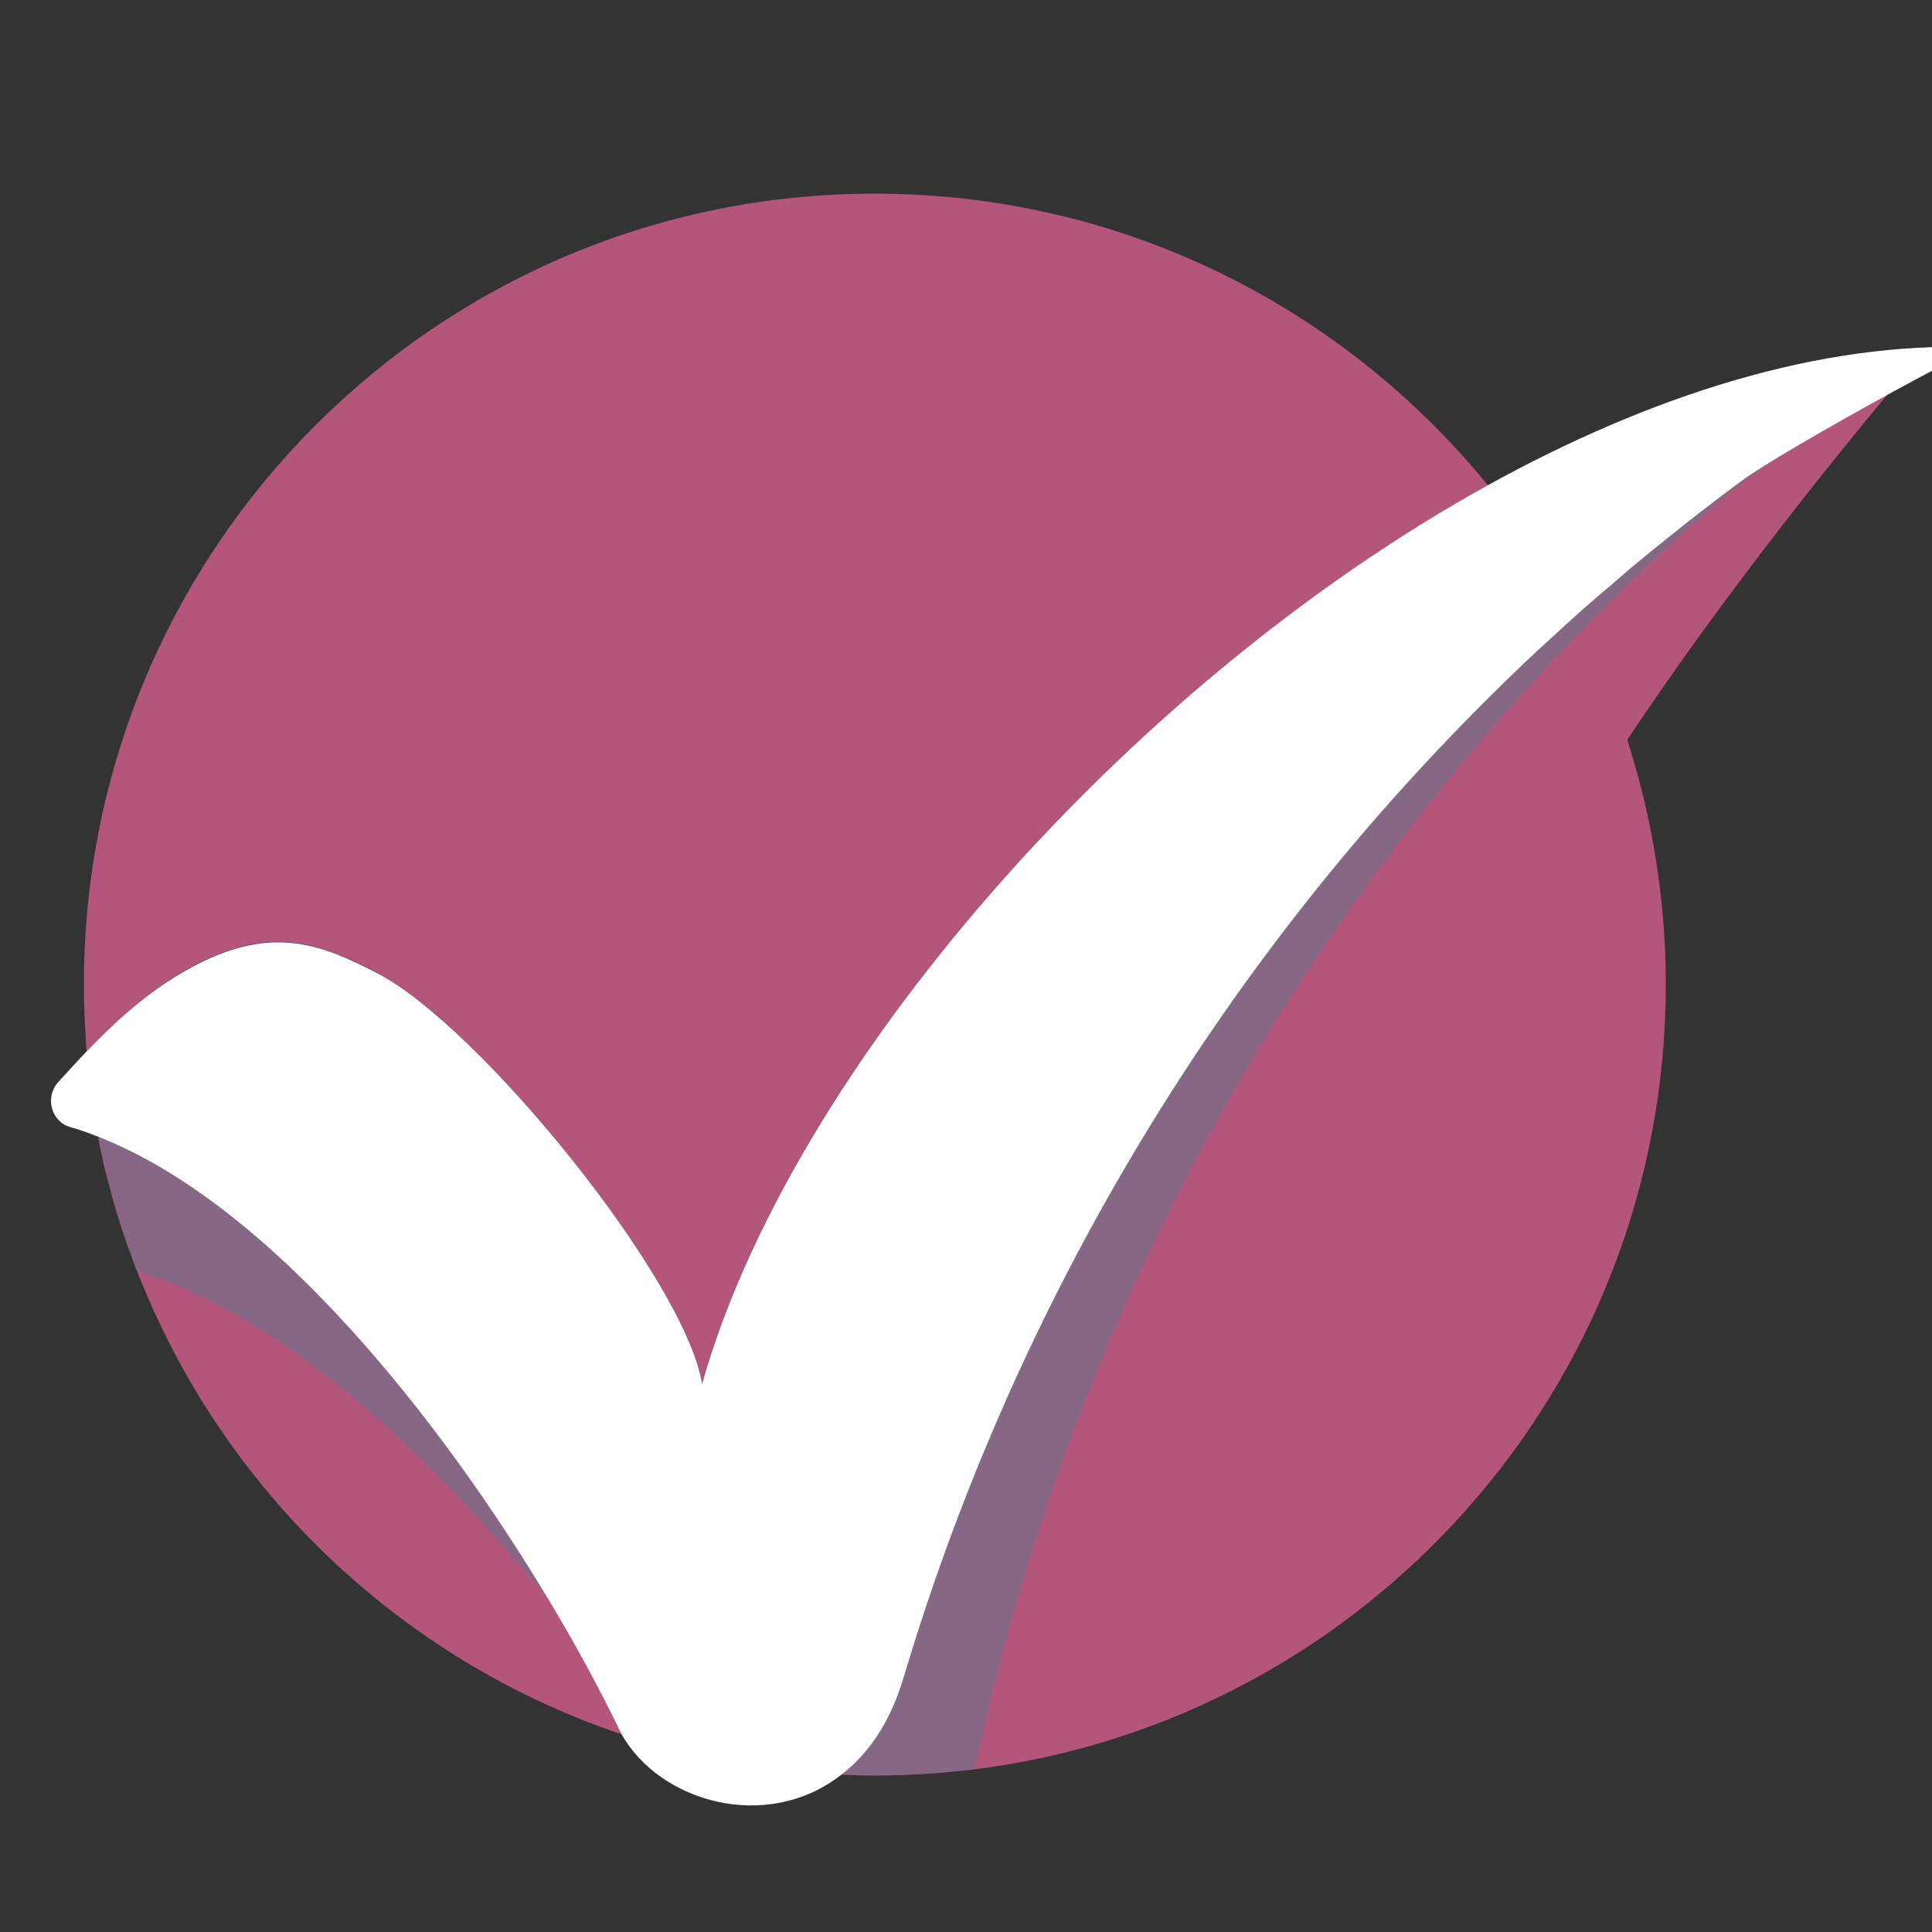
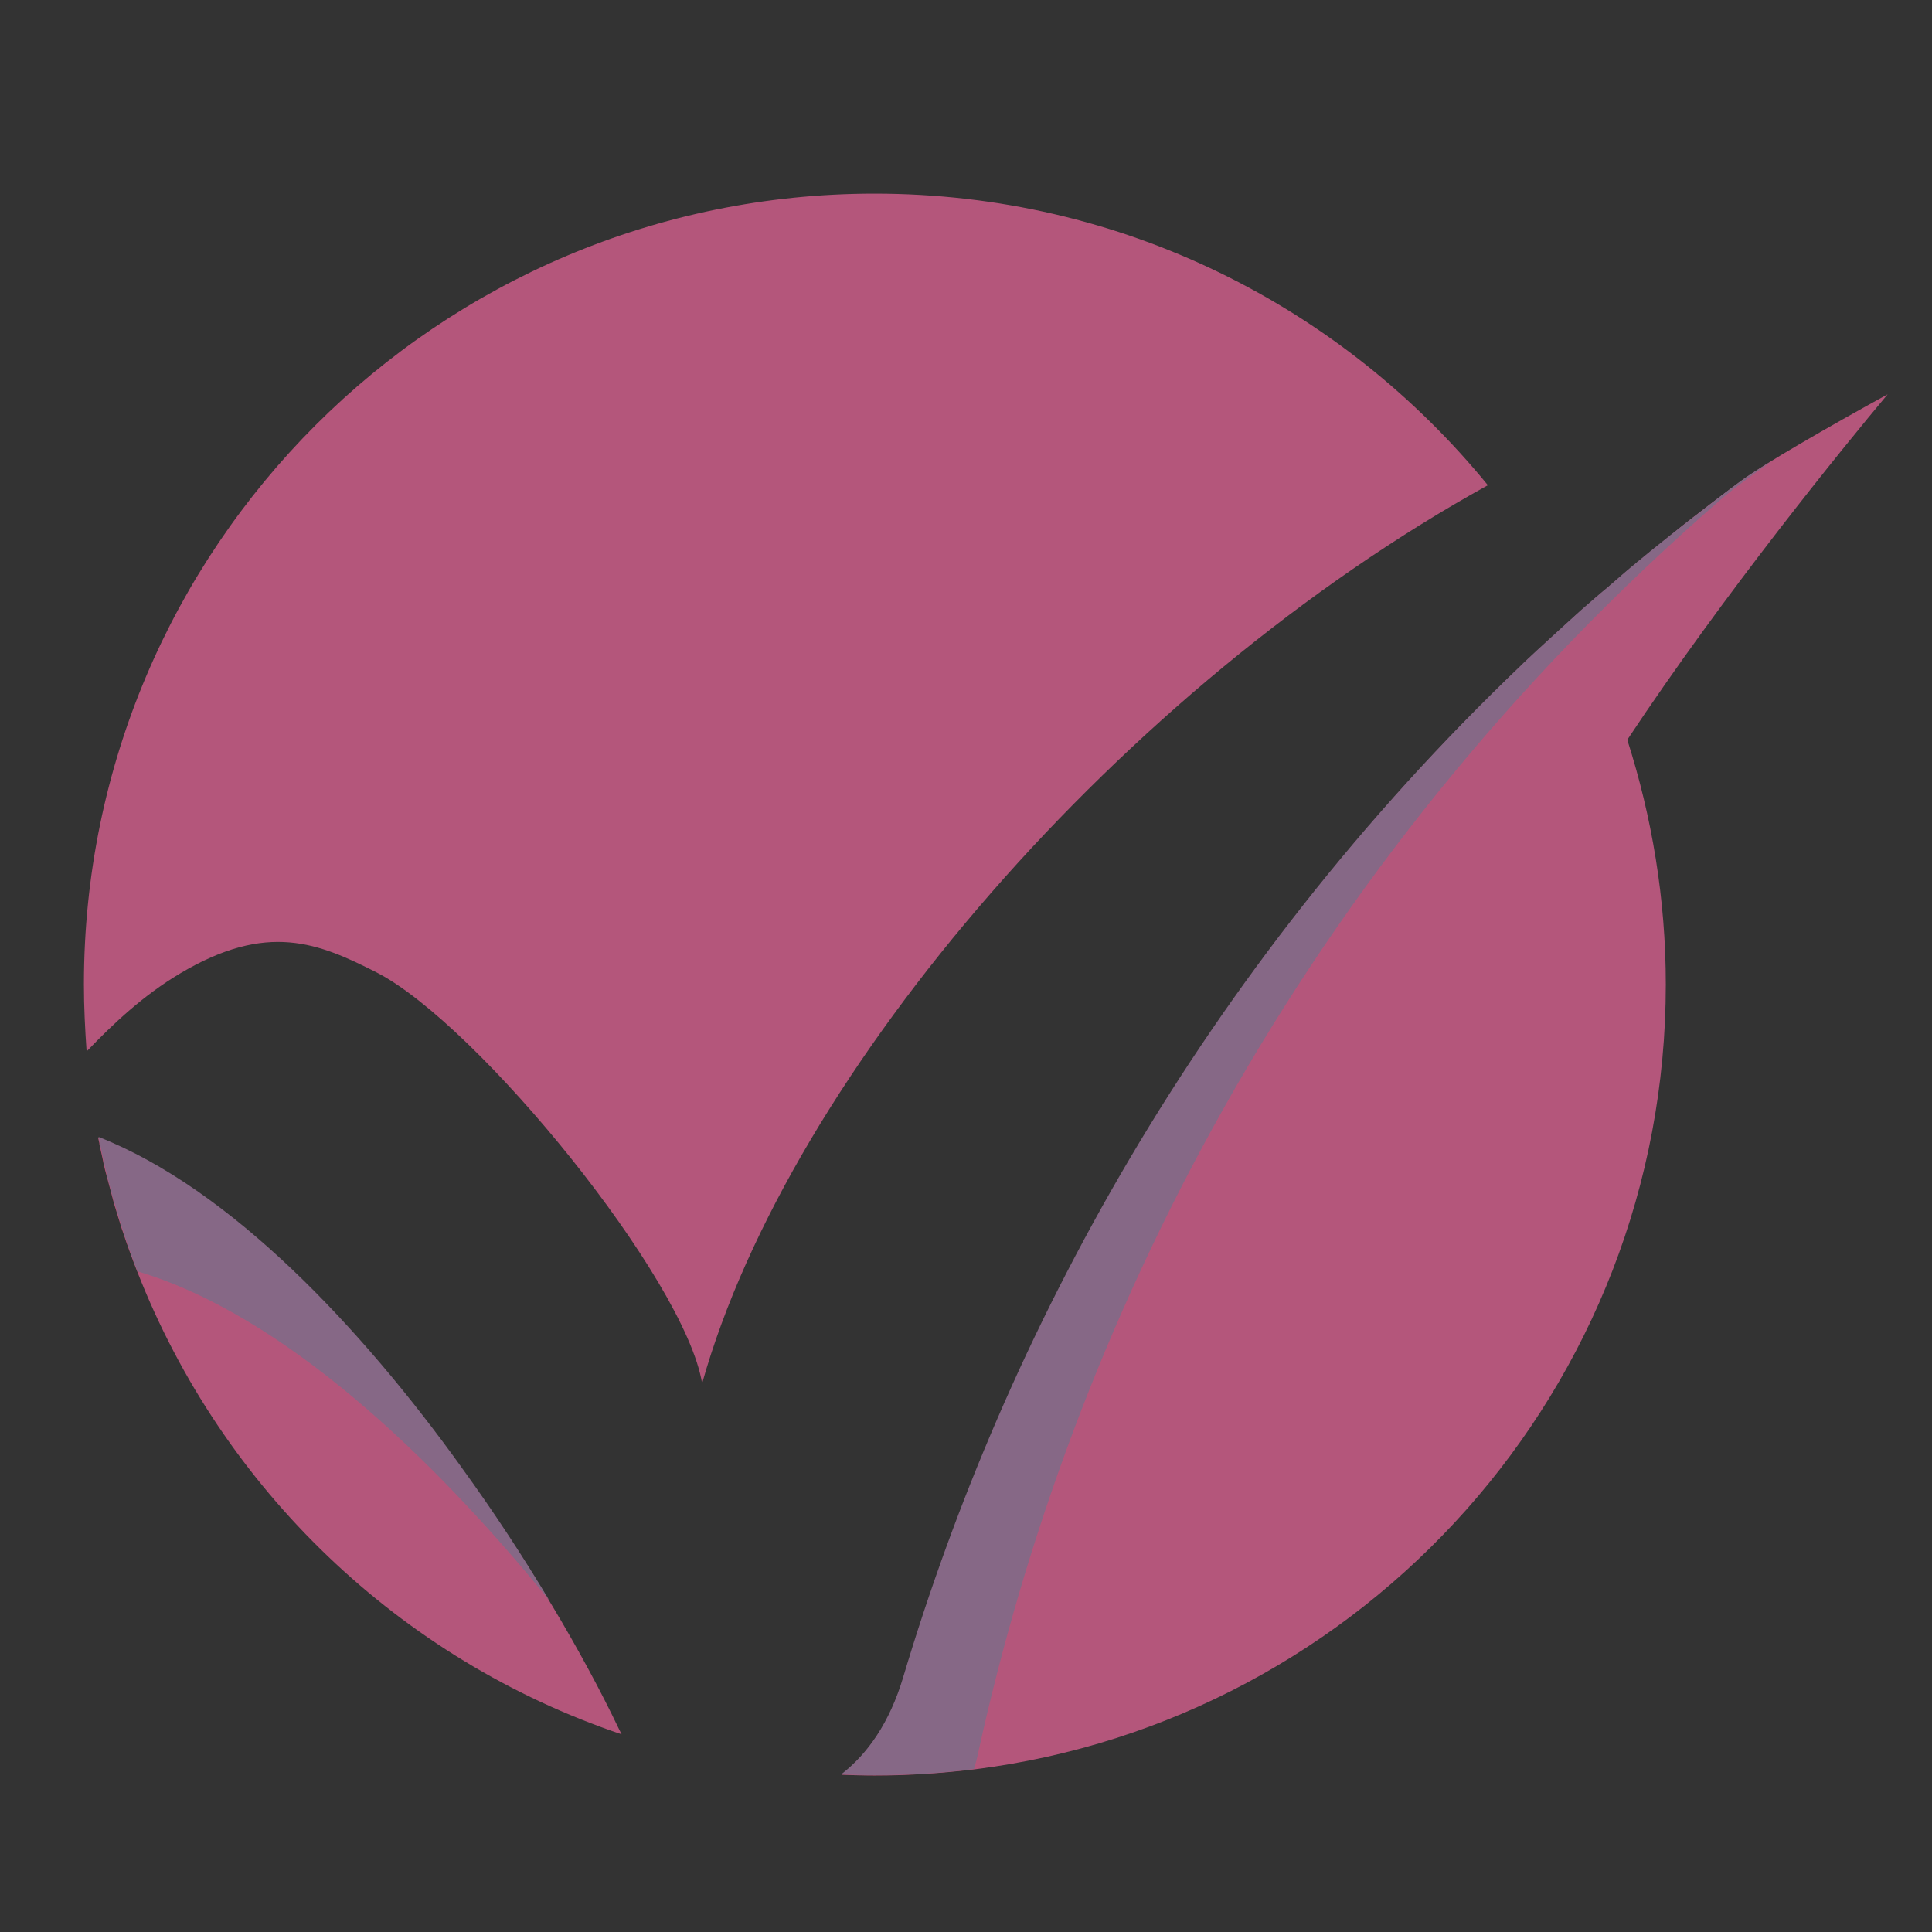
<svg xmlns="http://www.w3.org/2000/svg" width="1080" zoomAndPan="magnify" viewBox="0 0 810 810" height="1080" preserveAspectRatio="xMidYMid meet" version="1.2">
  <rect x="0" y="0" width="810" height="810" fill="#333333" stroke="none" />
  <g id="b3bc6d2a7a">
    <path style=" stroke:none;fill-rule:nonzero;fill:#b4567b;fill-opacity:1;" d="M 259.16 724.211 C 259.645 725.18 260.129 726.148 260.613 727.117 C 167.598 695.789 93.152 624.254 57.629 533.336 C 57.465 533.016 57.465 532.852 57.305 532.531 C 56.98 531.562 56.496 530.594 56.176 529.625 C 55.367 527.523 54.723 525.586 53.914 523.488 C 53.59 522.355 53.105 521.387 52.781 520.258 C 52.137 518.48 51.652 516.703 51.008 515.09 C 50.199 512.508 49.391 509.762 48.586 507.176 C 48.422 506.531 48.102 505.723 47.938 505.078 C 47.777 504.754 47.777 504.27 47.617 503.949 C 47.133 502.172 46.648 500.234 46.164 498.457 C 45.516 496.035 44.871 493.613 44.223 491.191 C 44.062 490.707 44.062 490.383 43.902 489.898 C 43.578 488.605 43.254 487.316 43.094 486.184 C 42.77 484.41 42.285 482.793 41.965 481.016 C 41.801 480.371 41.641 479.887 41.641 479.242 C 41.48 478.594 41.316 477.789 41.156 477.141 C 96.707 498.941 151.125 556.914 193.598 616.016 C 221.855 654.613 244.785 694.176 259.16 724.211 Z M 623.789 203.426 C 562.91 128.82 470.539 81.184 366.707 81.184 C 183.586 81.184 35.18 229.586 35.18 412.711 C 35.18 422.238 35.664 431.602 36.312 440.809 C 47.617 429.02 60.211 417.23 75.391 408.188 C 112.207 386.227 133.688 395.43 157.91 407.703 C 200.379 429.504 287.258 536.246 294.363 580.008 C 331.18 449.043 471.023 287.883 623.789 203.426 Z M 791.406 165.316 C 766.699 178.883 738.926 194.867 729.883 201.652 C 721 208.273 712.117 215.055 703.559 221.836 C 703.398 221.996 703.238 222.16 703.074 222.32 C 700.977 223.938 698.879 225.711 696.777 227.328 C 693.547 229.91 690.48 232.496 687.25 235.078 C 686.926 235.402 686.605 235.723 686.281 235.887 C 684.668 237.34 683.051 238.629 681.277 240.086 C 678.855 242.184 676.43 244.281 674.008 246.383 C 672.234 247.836 670.617 249.289 668.84 250.742 C 666.098 253.164 663.512 255.426 660.766 257.848 C 658.992 259.461 657.215 261.078 655.438 262.691 C 653.5 264.469 651.723 266.082 649.785 267.859 C 646.074 271.25 642.52 274.641 638.805 278.031 C 638.645 278.195 638.32 278.516 638.16 278.68 C 503.16 407.703 421.609 560.305 378.816 703.379 C 373.164 722.273 363.801 735.516 352.82 744.074 C 357.5 744.234 362.023 744.395 366.707 744.395 C 380.918 744.395 394.805 743.426 408.531 741.812 C 571.953 721.305 698.395 581.781 698.395 412.711 C 698.395 376.859 692.578 342.465 682.246 310.168 C 723.102 248.48 773.16 187.117 791.406 165.316 Z M 791.406 165.316 " />
    <path style=" stroke:none;fill-rule:nonzero;fill:#866886;fill-opacity:1;" d="M 743.77 192.77 C 734.402 199.23 726.812 204.879 722.777 208.273 C 542.883 363.941 448.738 558.691 410.145 734.707 C 409.66 737.129 409.016 739.391 408.367 741.652 C 394.645 743.426 380.754 744.234 366.543 744.234 C 361.863 744.234 357.18 744.074 352.656 743.91 C 363.801 735.352 373.004 722.113 378.656 703.219 C 421.289 560.305 503 407.543 638 278.68 C 638.16 278.516 638.484 278.195 638.645 278.031 C 642.195 274.641 645.91 271.25 649.625 267.859 C 651.562 266.082 653.34 264.469 655.277 262.691 C 657.055 261.078 658.828 259.461 660.605 257.848 C 663.191 255.426 665.934 253.164 668.68 250.742 C 670.293 249.289 672.07 247.836 673.848 246.383 C 676.27 244.281 678.691 242.184 681.113 240.086 C 682.73 238.629 684.344 237.34 686.121 235.887 C 686.441 235.562 686.766 235.238 687.09 235.078 C 690.156 232.496 693.387 229.91 696.617 227.328 C 698.715 225.711 700.816 223.938 702.914 222.32 C 705.82 220.059 708.566 217.801 711.633 215.539 C 717.449 211.016 723.262 206.496 729.234 202.137 C 731.66 200.359 735.535 197.777 740.219 194.867 C 741.508 194.223 742.641 193.578 743.77 192.77 Z M 193.758 615.531 C 151.289 556.43 96.707 498.457 41.316 476.656 C 41.48 477.305 41.641 478.109 41.801 478.758 C 41.965 479.402 41.965 479.887 42.125 480.531 C 42.449 482.309 42.934 483.926 43.254 485.699 C 43.578 486.992 43.902 488.285 44.062 489.414 C 44.223 489.898 44.223 490.223 44.387 490.707 C 45.355 494.906 46.484 498.941 47.617 503.141 C 47.777 503.625 47.938 504.109 48.102 504.594 C 50.844 514.281 54.074 523.809 57.629 533.016 C 118.668 551.102 181.648 611.012 230.254 670.922 C 219.434 652.836 207 633.781 193.273 614.887 C 193.598 615.211 193.598 615.371 193.758 615.531 Z M 193.758 615.531 " />
-     <path style=" stroke:none;fill-rule:nonzero;fill:#ffffff;fill-opacity:1;" d="M 378.816 703.379 C 421.449 560.469 503.16 407.703 638.16 278.84 C 638.32 278.68 638.645 278.355 638.805 278.195 C 642.359 274.805 646.074 271.41 649.785 268.02 C 651.723 266.246 653.5 264.629 655.438 262.852 C 657.215 261.238 658.992 259.625 660.766 258.008 C 663.352 255.586 666.098 253.324 668.84 250.902 C 670.457 249.449 672.234 247.996 674.008 246.543 C 676.43 244.445 678.855 242.344 681.277 240.246 C 682.891 238.793 684.504 237.5 686.281 236.047 C 686.605 235.723 686.926 235.402 687.25 235.238 C 690.32 232.656 693.547 230.07 696.777 227.488 C 707.438 218.77 718.578 210.211 729.883 201.812 C 738.926 195.031 766.699 179.043 791.406 165.48 C 806.75 157.082 820.797 149.652 828.871 145.617 C 763.309 143.031 692.258 165.641 623.789 203.426 C 471.023 287.883 331.18 449.203 294.363 580.168 C 287.258 536.246 200.379 429.504 157.91 407.867 C 133.848 395.594 112.207 386.387 75.391 408.352 C 60.211 417.395 47.617 429.02 36.312 440.809 C 32.113 445.168 28.238 449.527 24.363 453.727 C 18.871 459.863 21.293 470.035 29.207 472.457 C 33.242 473.59 37.281 475.043 41.316 476.656 C 96.867 498.457 151.289 556.43 193.758 615.531 C 221.855 654.613 244.625 694.176 259.16 724.211 C 259.645 725.18 260.129 726.148 260.613 727.117 C 276.762 755.699 321.492 768.297 352.496 744.234 C 352.496 744.234 352.656 744.074 352.656 744.074 C 363.961 735.516 373.164 722.273 378.816 703.379 Z M 378.816 703.379 " />
  </g>
</svg>